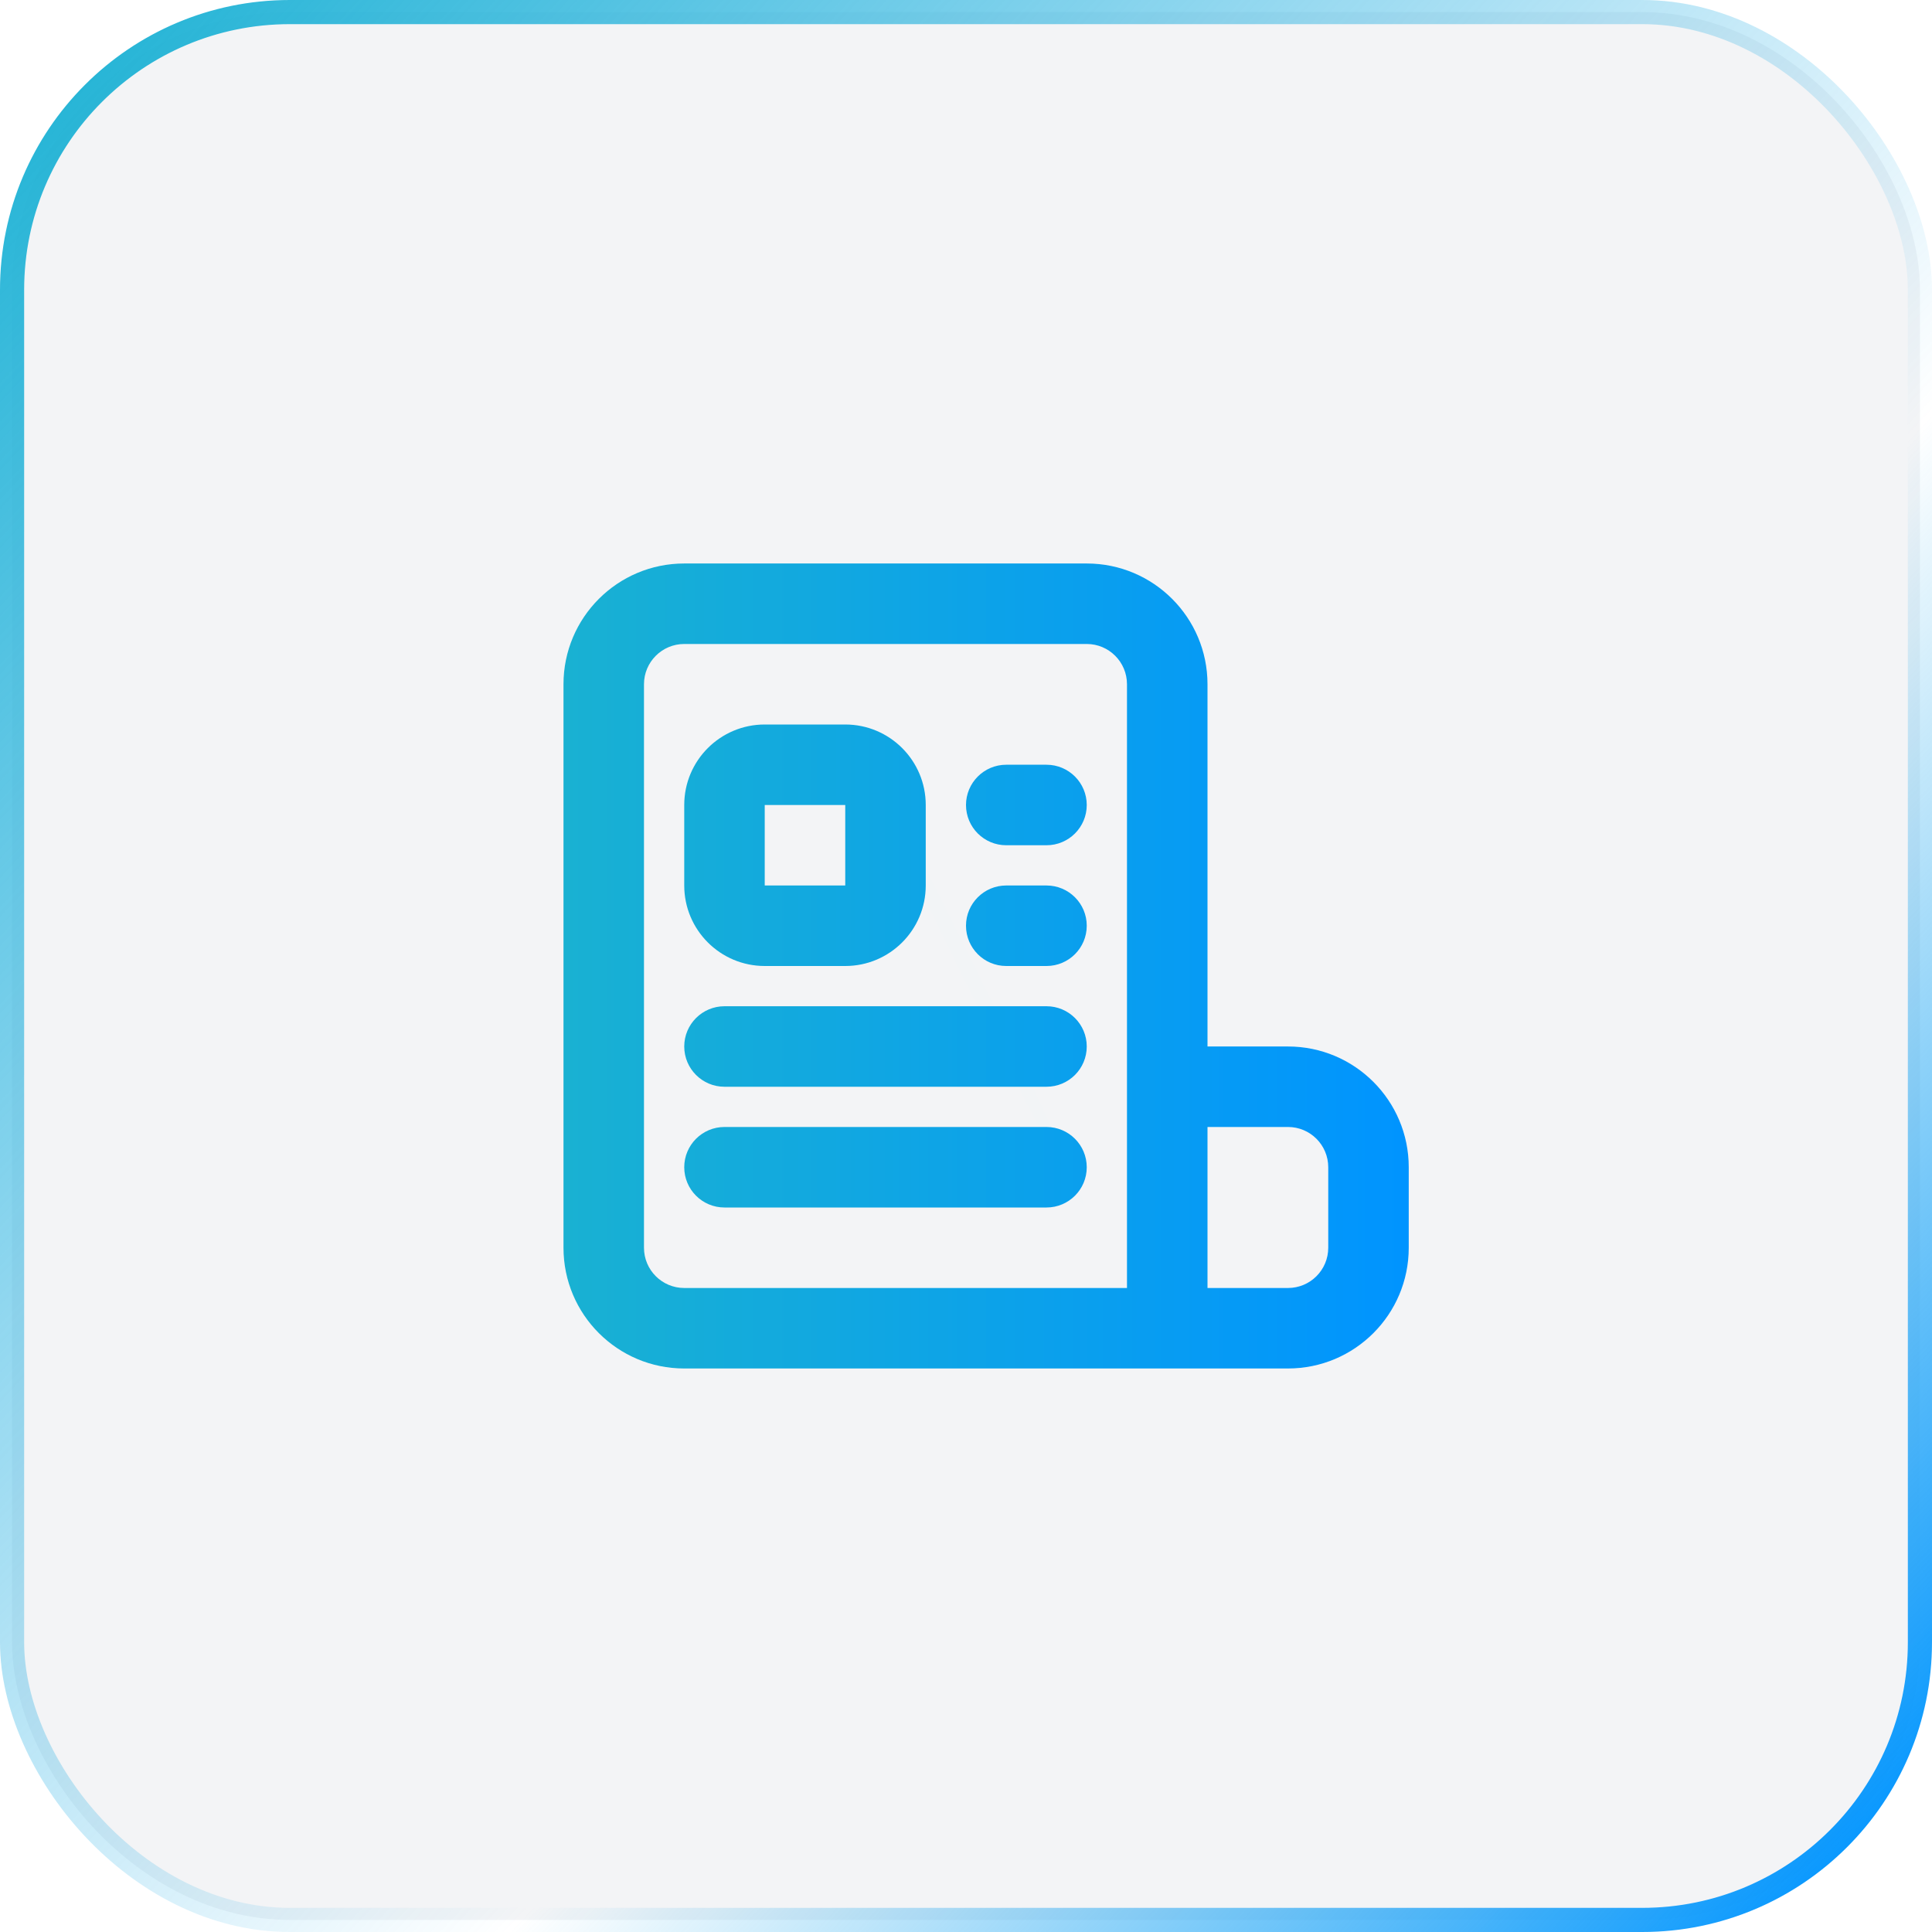
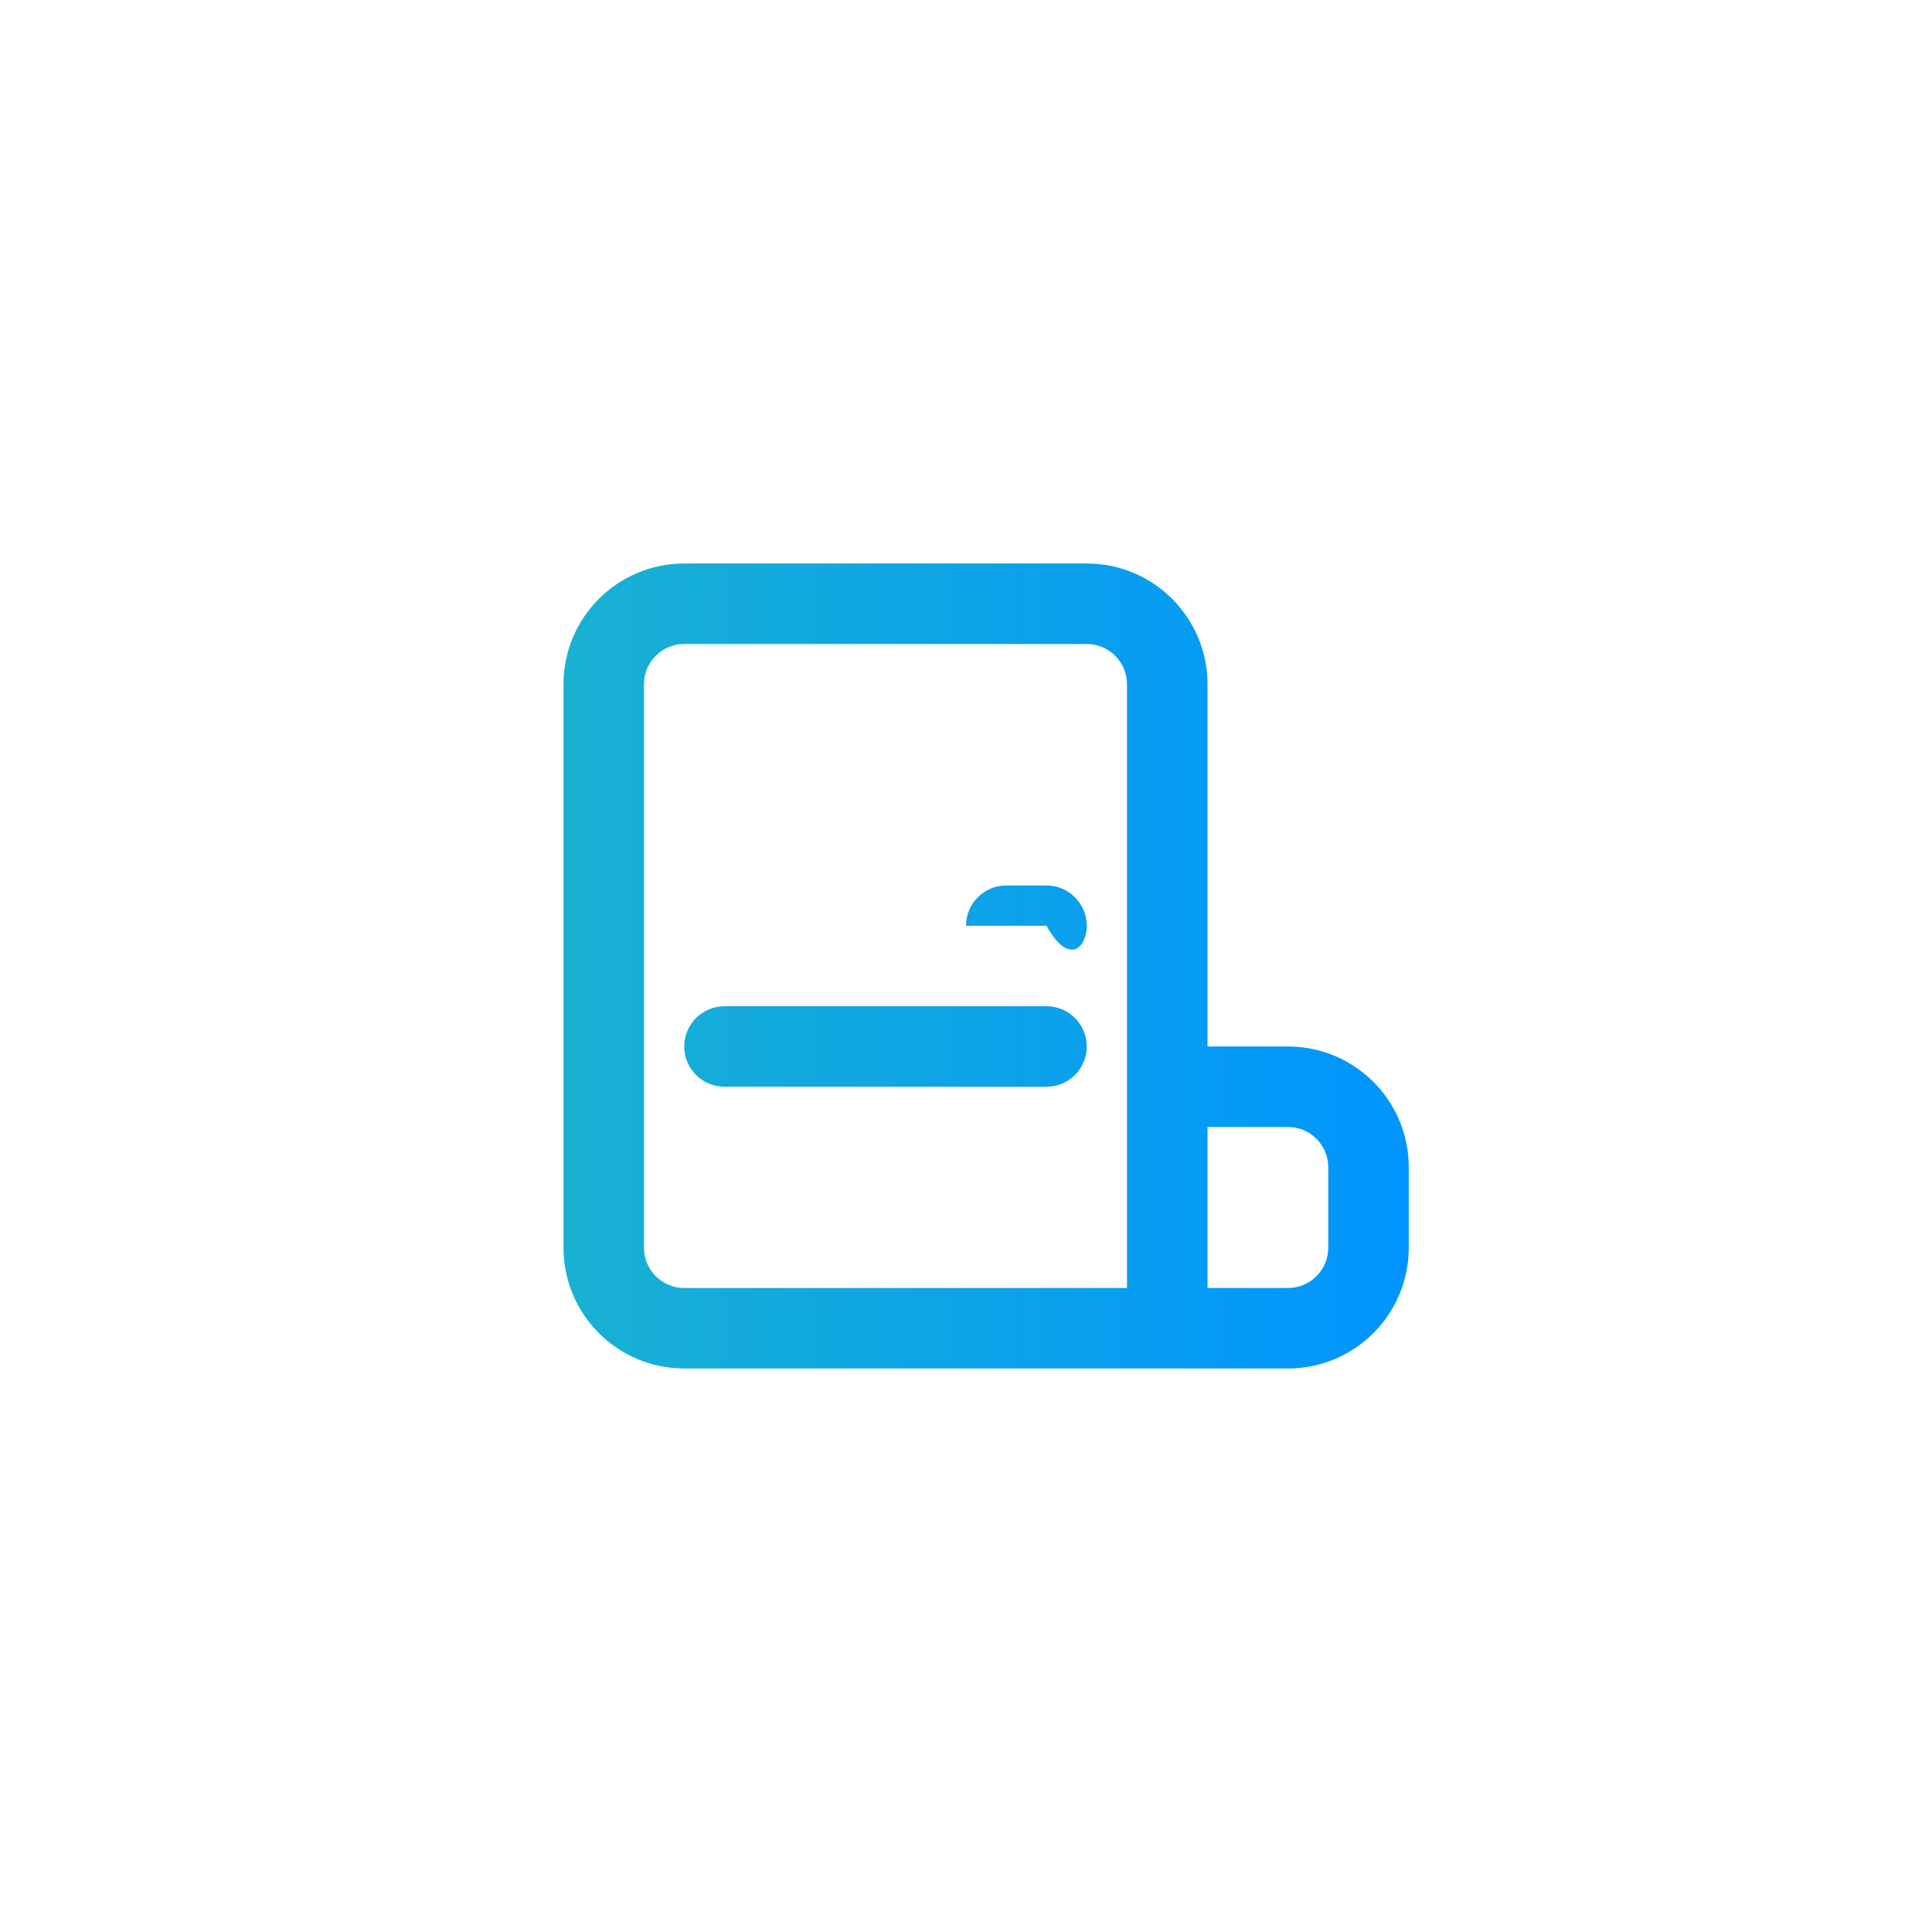
<svg xmlns="http://www.w3.org/2000/svg" width="80" height="80" viewBox="0 0 80 80" fill="none">
-   <rect x="0.5" y="0.5" width="79" height="79" rx="11.5" fill="url(#paint0_radial_3215_12258)" fill-opacity="0.06" />
-   <rect x="0.5" y="0.5" width="79" height="79" rx="11.5" stroke="url(#paint1_linear_3215_12258)" />
-   <path d="M30 46.666C29.079 46.666 28.333 47.413 28.333 48.333C28.333 49.254 29.079 50 30 50H43.333C44.254 50 45 49.254 45 48.333C45 47.413 44.254 46.666 43.333 46.666H30Z" fill="url(#paint2_linear_3215_12258)" />
  <path d="M28.333 43.333C28.333 42.413 29.079 41.666 30 41.666H43.333C44.254 41.666 45 42.413 45 43.333C45 44.254 44.254 45 43.333 45H30C29.079 45 28.333 44.254 28.333 43.333Z" fill="url(#paint3_linear_3215_12258)" />
-   <path d="M41.666 36.666C40.746 36.666 40 37.413 40 38.333C40 39.254 40.746 40 41.666 40H43.333C44.254 40 45 39.254 45 38.333C45 37.413 44.254 36.666 43.333 36.666H41.666Z" fill="url(#paint4_linear_3215_12258)" />
-   <path d="M40 33.333C40 32.413 40.746 31.666 41.666 31.666H43.333C44.254 31.666 45 32.413 45 33.333C45 34.254 44.254 35 43.333 35H41.666C40.746 35 40 34.254 40 33.333Z" fill="url(#paint5_linear_3215_12258)" />
-   <path fill-rule="evenodd" clip-rule="evenodd" d="M31.666 30C29.825 30 28.333 31.492 28.333 33.333V36.666C28.333 38.507 29.825 40 31.666 40H35C36.841 40 38.333 38.507 38.333 36.666V33.333C38.333 31.492 36.841 30 35 30H31.666ZM31.666 33.333H35V36.666H31.666V33.333Z" fill="url(#paint6_linear_3215_12258)" />
+   <path d="M41.666 36.666C40.746 36.666 40 37.413 40 38.333H43.333C44.254 40 45 39.254 45 38.333C45 37.413 44.254 36.666 43.333 36.666H41.666Z" fill="url(#paint4_linear_3215_12258)" />
  <path fill-rule="evenodd" clip-rule="evenodd" d="M28.333 23.333C25.572 23.333 23.333 25.572 23.333 28.333V51.666C23.333 54.428 25.572 56.666 28.333 56.666H53.333C56.094 56.666 58.333 54.428 58.333 51.666V48.333C58.333 45.572 56.094 43.333 53.333 43.333H50V28.333C50 25.572 47.761 23.333 45 23.333H28.333ZM53.333 53.333H50V46.666H53.333C54.254 46.666 55 47.413 55 48.333V51.666C55 52.587 54.254 53.333 53.333 53.333ZM46.666 53.333H28.333C27.413 53.333 26.666 52.587 26.666 51.666V28.333C26.666 27.413 27.413 26.666 28.333 26.666H45C45.92 26.666 46.666 27.413 46.666 28.333V53.333Z" fill="url(#paint7_linear_3215_12258)" />
  <defs>
    <radialGradient id="paint0_radial_3215_12258" cx="0" cy="0" r="1" gradientUnits="userSpaceOnUse" gradientTransform="translate(40 40) rotate(-116.202) scale(24.913 0.698)">
      <stop stop-color="#274962" />
      <stop offset="1" stop-color="#2D485C" />
    </radialGradient>
    <linearGradient id="paint1_linear_3215_12258" x1="0" y1="0" x2="80" y2="75" gradientUnits="userSpaceOnUse">
      <stop stop-color="#19B1D2" />
      <stop offset="0.639" stop-color="#0DA3E7" stop-opacity="0" />
      <stop offset="1" stop-color="#0094FF" />
    </linearGradient>
    <linearGradient id="paint2_linear_3215_12258" x1="23.333" y1="40" x2="58.333" y2="40" gradientUnits="userSpaceOnUse">
      <stop stop-color="#19B1D2" />
      <stop offset="1" stop-color="#0094FF" />
    </linearGradient>
    <linearGradient id="paint3_linear_3215_12258" x1="23.333" y1="40" x2="58.333" y2="40" gradientUnits="userSpaceOnUse">
      <stop stop-color="#19B1D2" />
      <stop offset="1" stop-color="#0094FF" />
    </linearGradient>
    <linearGradient id="paint4_linear_3215_12258" x1="23.333" y1="40" x2="58.333" y2="40" gradientUnits="userSpaceOnUse">
      <stop stop-color="#19B1D2" />
      <stop offset="1" stop-color="#0094FF" />
    </linearGradient>
    <linearGradient id="paint5_linear_3215_12258" x1="23.333" y1="40" x2="58.333" y2="40" gradientUnits="userSpaceOnUse">
      <stop stop-color="#19B1D2" />
      <stop offset="1" stop-color="#0094FF" />
    </linearGradient>
    <linearGradient id="paint6_linear_3215_12258" x1="23.333" y1="40" x2="58.333" y2="40" gradientUnits="userSpaceOnUse">
      <stop stop-color="#19B1D2" />
      <stop offset="1" stop-color="#0094FF" />
    </linearGradient>
    <linearGradient id="paint7_linear_3215_12258" x1="23.333" y1="40" x2="58.333" y2="40" gradientUnits="userSpaceOnUse">
      <stop stop-color="#19B1D2" />
      <stop offset="1" stop-color="#0094FF" />
    </linearGradient>
  </defs>
</svg>